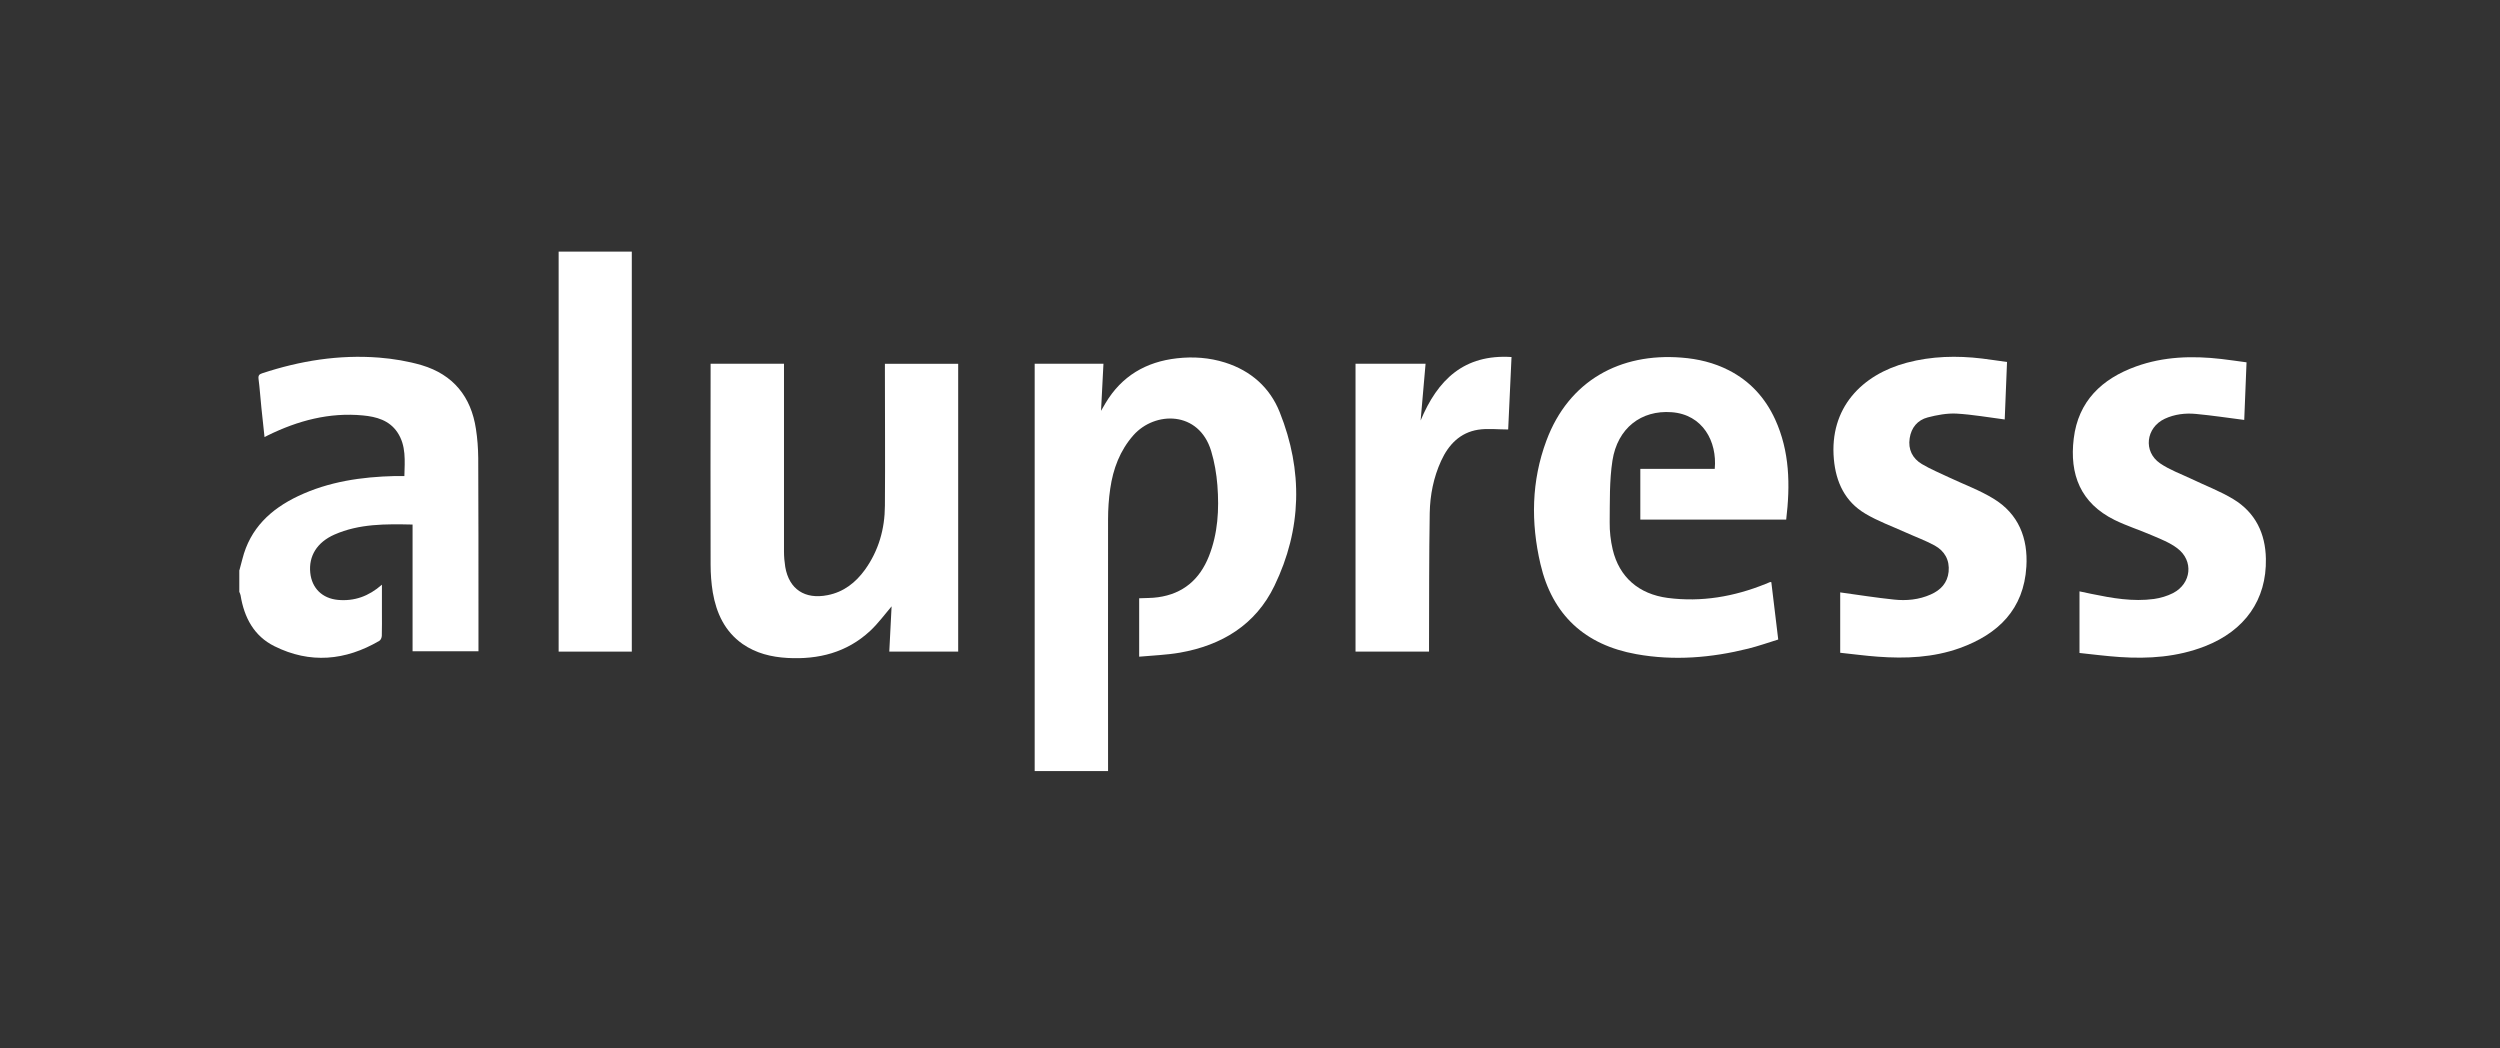
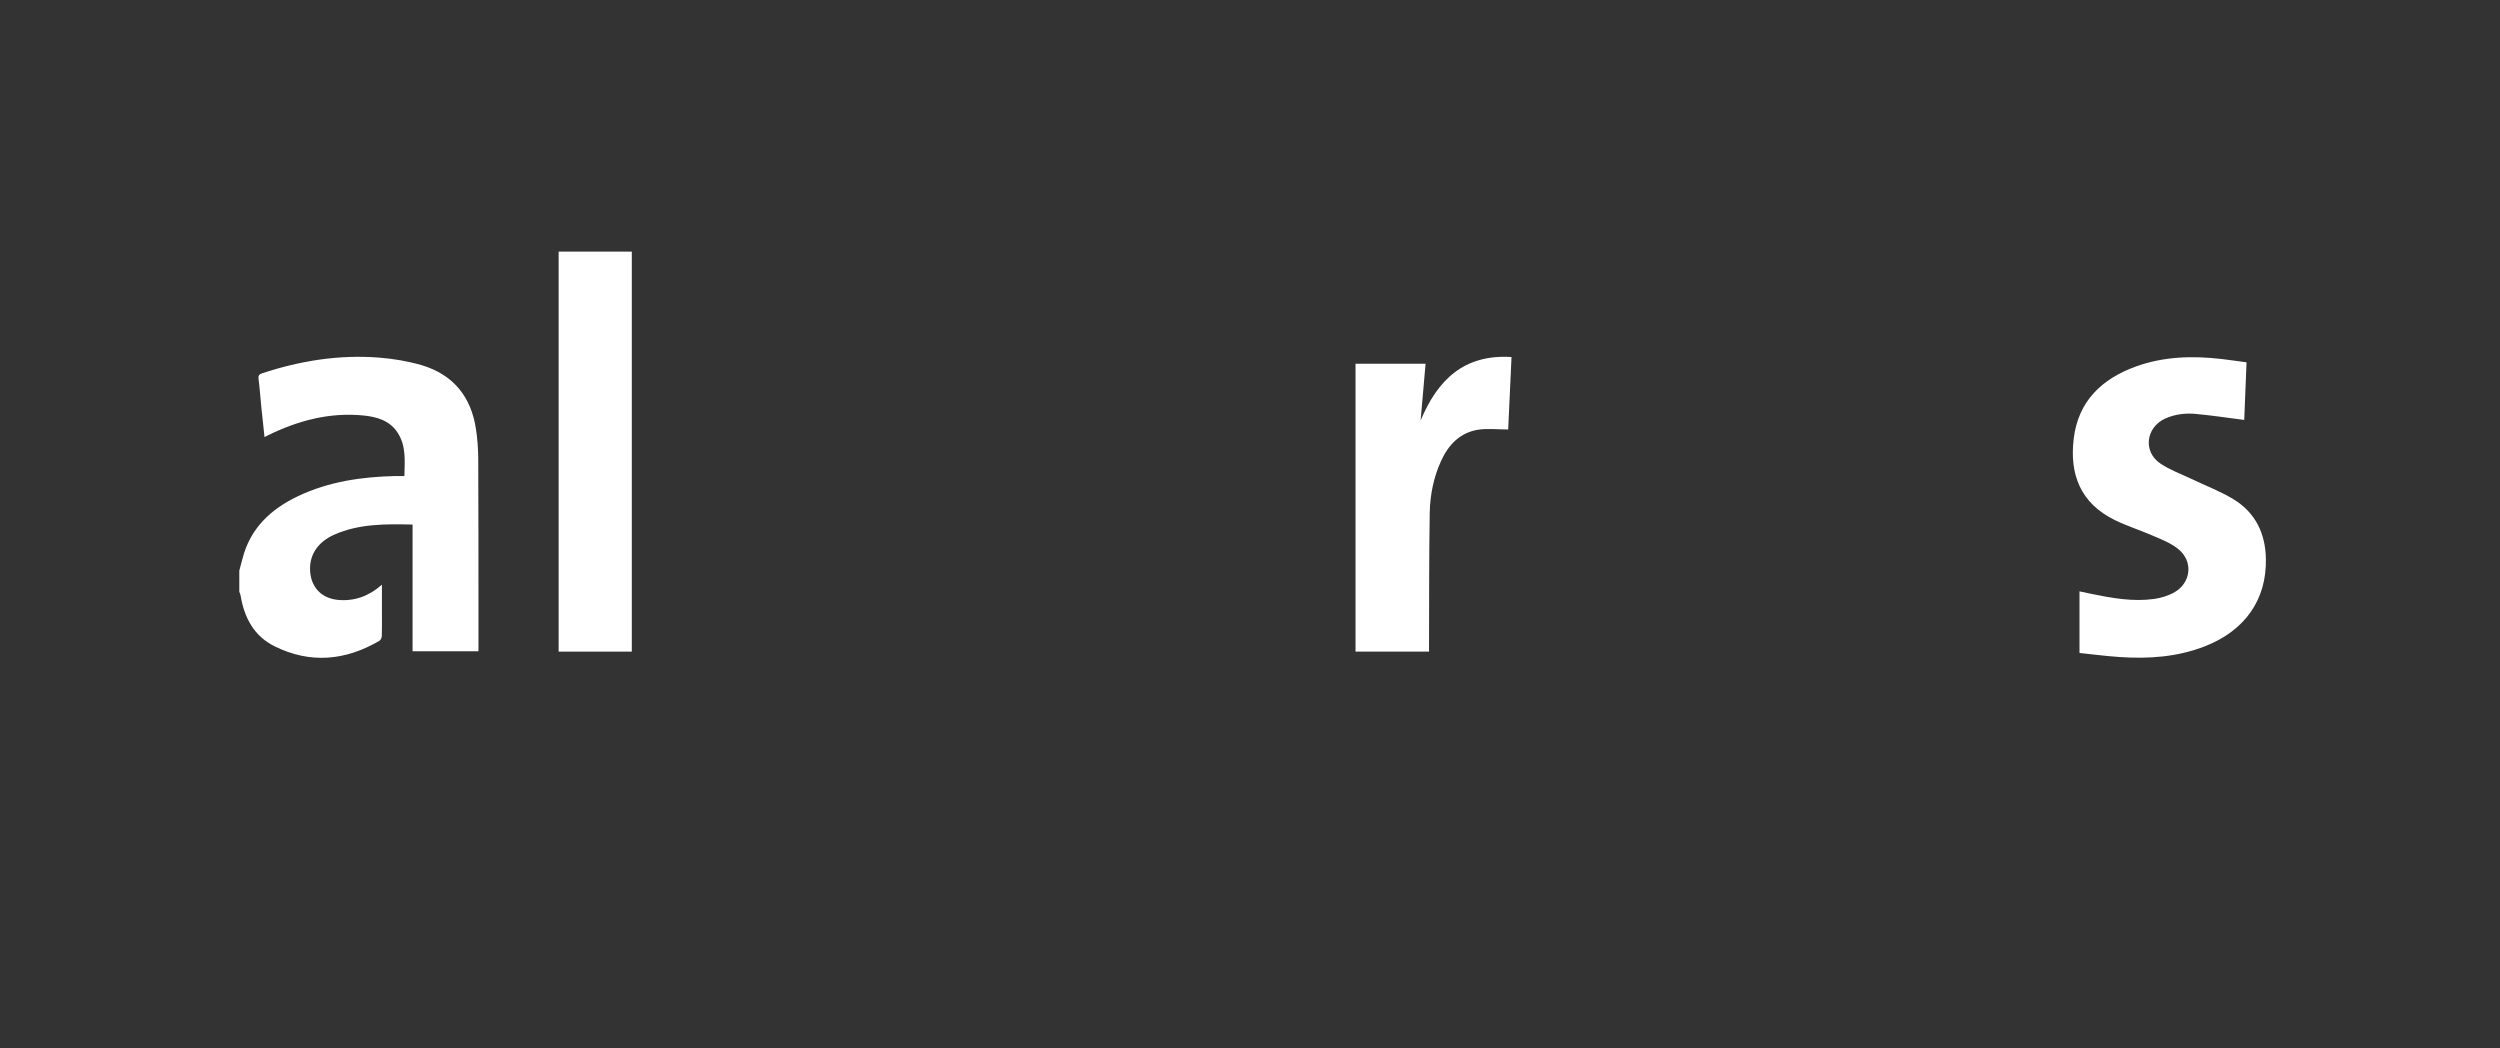
<svg xmlns="http://www.w3.org/2000/svg" id="uuid-37f4bc79-5378-4970-9e3f-a229923a15ab" data-name="alupress" viewBox="0 0 217 91">
  <rect x="0" y="0" width="217" height="91" fill="#333333" stroke="none" />
  <defs>
    <style>      .uuid-9e4a3b56-170f-47e6-905a-aa3df0c0d8a5 {        fill: #fff;        stroke-width: 0px;      }    </style>
  </defs>
  <g id="uuid-18b23dec-42c8-4bb4-98c5-290c5bd262ee" data-name="Ebene 2-2">
    <g id="uuid-66e5f299-09eb-4dde-9f27-06d2765eafdf" data-name="alupress">
      <path class="uuid-9e4a3b56-170f-47e6-905a-aa3df0c0d8a5" d="M20.78,49.5c.09-.33.18-.65.26-.98.67-2.66,2.46-4.33,4.84-5.46,2.66-1.26,5.5-1.67,8.41-1.74.25,0,.5,0,.81,0,.03-1.32.17-2.64-.61-3.8-.7-1.04-1.82-1.35-2.98-1.46-2.93-.28-5.65.45-8.26,1.73-.07.04-.15.08-.29.15-.09-.87-.19-1.7-.27-2.53-.09-.84-.14-1.69-.25-2.52-.04-.32.08-.41.32-.49,3.3-1.09,6.67-1.63,10.14-1.36,1.25.1,2.51.31,3.71.66,2.73.82,4.28,2.73,4.7,5.53.13.83.19,1.68.2,2.52.02,4.48.02,8.96.02,13.44,0,1.11,0,2.21,0,3.34h-5.72v-11c-2.33-.05-4.62-.08-6.78.87-1.52.67-2.25,1.87-2.1,3.32.14,1.34,1.04,2.22,2.4,2.35,1.43.13,2.67-.31,3.82-1.32v2.39c0,.68.01,1.36-.01,2.04,0,.15-.09.37-.21.44-2.95,1.73-6.02,2.01-9.11.47-1.78-.88-2.63-2.5-2.94-4.42-.02-.1-.07-.2-.11-.3v-1.89h0Z" />
-       <path class="uuid-9e4a3b56-170f-47e6-905a-aa3df0c0d8a5" d="M96.18,66.93h-6.37V31.57h5.97c-.07,1.36-.14,2.69-.21,4.09.15-.26.27-.47.39-.67,1.4-2.35,3.52-3.59,6.2-3.89,1.41-.16,2.82-.06,4.18.37,2.24.71,3.89,2.17,4.74,4.31,2.03,5.07,1.92,10.15-.46,15.07-1.63,3.38-4.56,5.16-8.2,5.8-1.15.2-2.33.24-3.54.35v-5.07c.56-.03,1.11-.01,1.64-.09,2.17-.3,3.61-1.54,4.41-3.55.79-1.99.9-4.07.74-6.17-.08-1-.25-2.01-.54-2.97-1.06-3.51-4.88-3.48-6.75-1.37-1.17,1.33-1.76,2.91-2.01,4.63-.13.88-.19,1.78-.19,2.67-.01,7.08,0,14.17,0,21.25v.59h0Z" />
-       <path class="uuid-9e4a3b56-170f-47e6-905a-aa3df0c0d8a5" d="M83.18,56.56h-5.99c.07-1.34.14-2.68.2-3.93-.59.69-1.16,1.48-1.87,2.14-2.02,1.87-4.47,2.49-7.17,2.34-1.4-.08-2.72-.4-3.89-1.21-1.55-1.09-2.28-2.68-2.59-4.48-.13-.8-.19-1.61-.19-2.42-.02-5.61,0-11.21,0-16.82v-.61h6.37v.53c0,5.26,0,10.52,0,15.77,0,.45.04.9.11,1.34.33,1.93,1.7,2.84,3.67,2.45,1.4-.27,2.44-1.09,3.25-2.21,1.19-1.66,1.72-3.54,1.73-5.55.03-3.91,0-7.83,0-11.74v-.58h6.36v24.99h0Z" />
-       <path class="uuid-9e4a3b56-170f-47e6-905a-aa3df0c0d8a5" d="M155.05,45.1h-12.67v-4.4h6.46c.22-2.38-1.04-4.72-3.74-4.92-2.64-.2-4.7,1.38-5.14,4.2-.27,1.75-.22,3.56-.24,5.35-.01.79.08,1.59.26,2.36.57,2.41,2.27,3.88,4.78,4.21,2.93.38,5.75-.11,8.48-1.21.14-.06.27-.11.41-.17.01,0,.03,0,.1.01.19,1.62.39,3.25.6,4.98-.87.27-1.72.57-2.6.79-3.21.8-6.45,1.07-9.72.48-4.46-.8-7.29-3.4-8.32-7.82-.84-3.61-.79-7.21.52-10.72,1.94-5.21,6.41-7.62,11.72-7.2,1.44.11,2.82.44,4.11,1.1,1.84.94,3.16,2.39,4.02,4.26,1.27,2.78,1.32,5.7.96,8.71h0Z" />
      <path class="uuid-9e4a3b56-170f-47e6-905a-aa3df0c0d8a5" d="M180.5,56.68v-5.35c.41.09.72.15,1.04.22,1.79.37,3.59.69,5.43.44.56-.08,1.14-.25,1.65-.51,1.6-.83,1.81-2.81.37-3.89-.66-.5-1.47-.81-2.24-1.14-1.06-.46-2.18-.81-3.21-1.32-2.95-1.46-3.92-3.95-3.54-7.06.39-3.25,2.44-5.19,5.4-6.26,2.41-.87,4.9-.94,7.42-.65.71.08,1.41.19,2.18.29-.07,1.7-.13,3.38-.2,5-1.41-.18-2.79-.39-4.18-.52-.93-.09-1.86.02-2.72.42-1.64.77-1.89,2.85-.4,3.87.82.56,1.79.91,2.7,1.34,1.22.59,2.51,1.07,3.66,1.77,1.91,1.16,2.78,2.97,2.82,5.17.07,3.56-1.82,6.24-5.3,7.6-2.39.93-4.87,1.1-7.39.93-1.17-.08-2.34-.23-3.47-.35h0Z" />
-       <path class="uuid-9e4a3b56-170f-47e6-905a-aa3df0c0d8a5" d="M159.73,56.67v-5.25c1.59.22,3.11.46,4.64.62,1.1.12,2.19.02,3.22-.44.86-.38,1.45-1,1.55-1.97.1-1.01-.34-1.8-1.21-2.28-.81-.44-1.69-.76-2.53-1.14-1.17-.53-2.4-.97-3.5-1.63-1.75-1.04-2.54-2.72-2.72-4.72-.4-4.45,2.42-7.34,6.34-8.38,2.15-.57,4.33-.62,6.52-.36.72.09,1.44.2,2.17.3-.07,1.73-.13,3.4-.2,4.99-1.4-.18-2.79-.43-4.19-.51-.82-.04-1.68.12-2.49.33-.88.23-1.43.88-1.57,1.81-.15.97.24,1.75,1.06,2.24.75.45,1.57.78,2.36,1.16,1.29.61,2.64,1.1,3.85,1.84,2.18,1.32,3.01,3.43,2.86,5.9-.22,3.71-2.45,5.87-5.77,7.07-2.31.83-4.71.93-7.13.75-1.1-.08-2.2-.23-3.26-.34h0Z" />
      <path class="uuid-9e4a3b56-170f-47e6-905a-aa3df0c0d8a5" d="M54.84,56.56h-6.35V21.84h6.35v34.73h0Z" />
      <path class="uuid-9e4a3b56-170f-47e6-905a-aa3df0c0d8a5" d="M124.04,56.56h-6.38v-24.99h6.08c-.14,1.63-.28,3.24-.43,4.93,1.47-3.53,3.77-5.77,7.89-5.51-.1,2.13-.19,4.22-.29,6.29-.9,0-1.77-.11-2.61.02-1.57.25-2.57,1.3-3.21,2.7-.66,1.44-.96,2.97-.99,4.53-.06,3.8-.05,7.59-.06,11.39v.64Z" />
    </g>
  </g>
</svg>